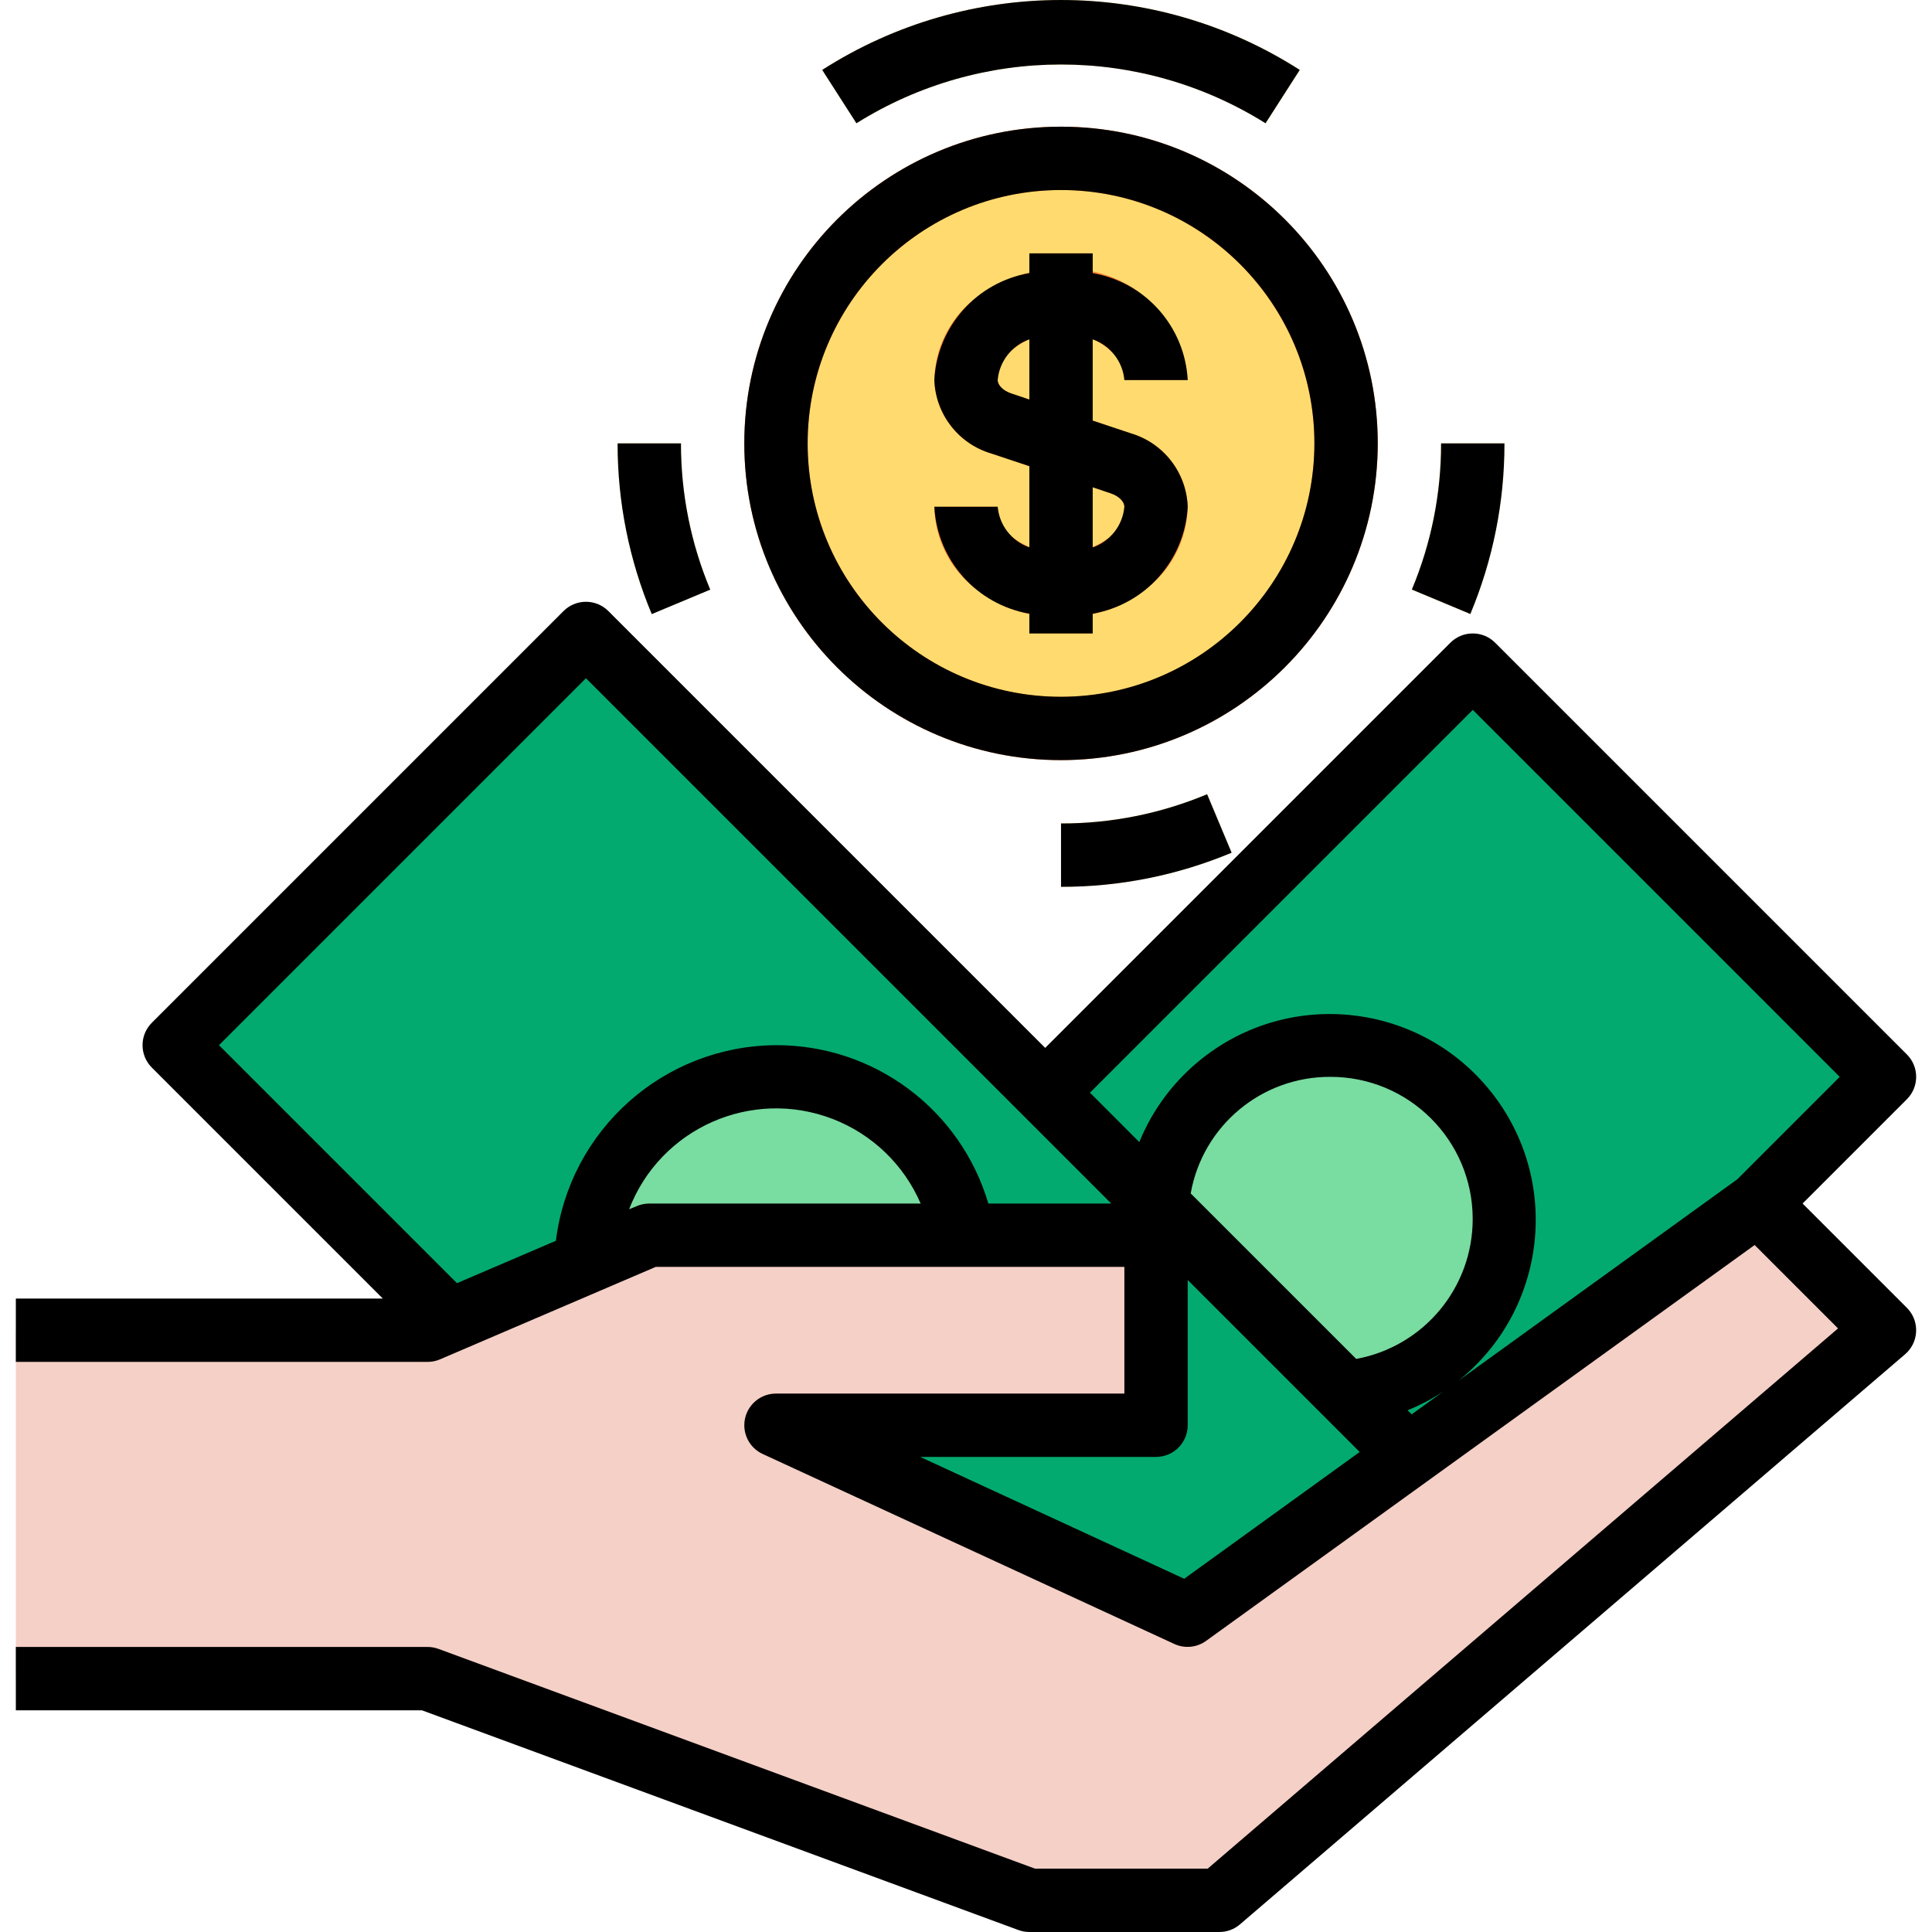
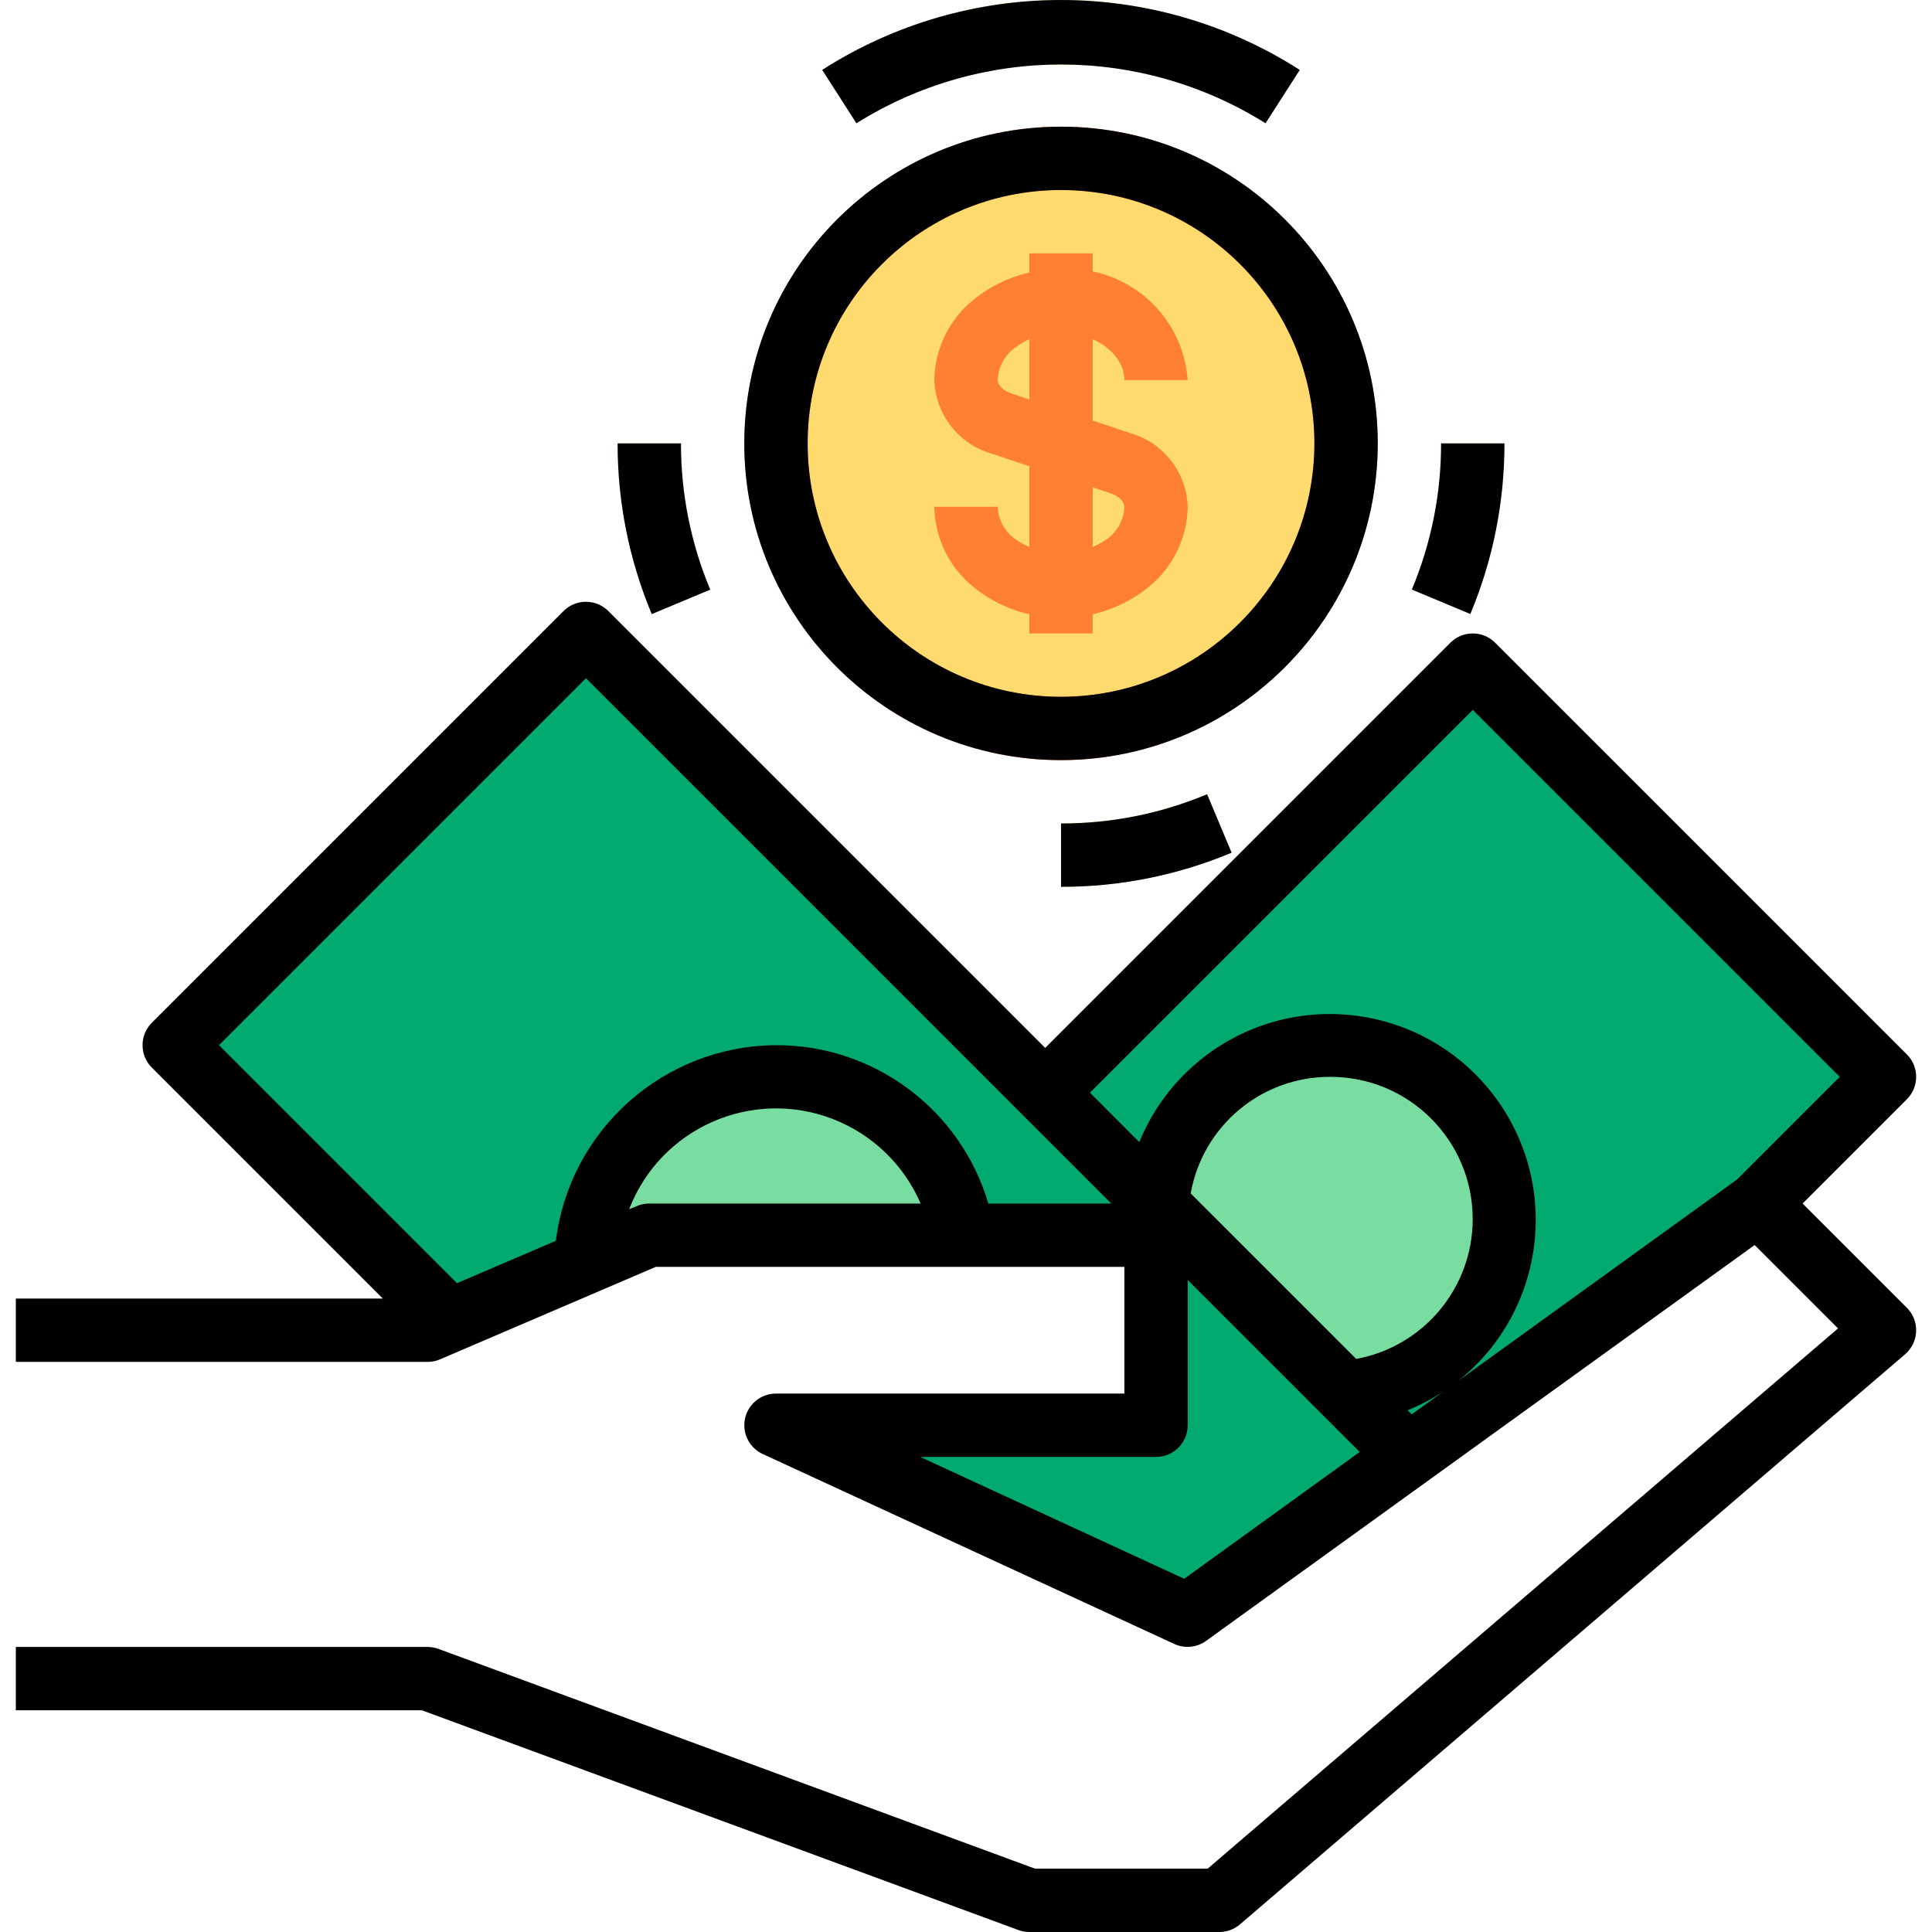
<svg xmlns="http://www.w3.org/2000/svg" version="1.1" id="Capa_1" x="0px" y="0px" viewBox="0 0 511.998 511.998" style="enable-background:new 0 0 511.998 511.998;" xml:space="preserve">
  <path style="fill:#03AA6F;" d="M499.411,285.375l-33.574,33.574l-92.58,66.896l-16.367-16.367l0.336-0.42  c25.365-2.61,43.805-25.281,41.195-50.646c-2.61-25.365-25.281-43.805-50.646-41.195c-21.957,2.258-39.248,19.75-41.254,41.732  l-0.084,0.084l-29.453-29.461L390.296,176.26L499.411,285.375z" />
-   <polygon style="fill:#F5D0C7;" points="499.411,352.522 323.149,503.604 272.788,503.604 113.313,444.85 4.198,444.85   4.198,352.522 113.313,352.522 119.188,350.004 155.28,334.561 172.067,327.342 255.33,327.342 306.362,327.342 306.362,377.703   205.64,377.703 314.755,428.063 373.257,385.844 465.837,318.949 " />
  <path style="fill:#79DCA0;" d="M398.69,323.145c0.025,23.678-17.903,43.528-41.464,45.912l-0.336,0.42l-46.332-46.332l-4.113-4.113  l0.084-0.084c2.165-25.407,24.517-44.242,49.924-42.076C380.442,278.92,398.832,299.065,398.69,323.145z" />
  <polygon style="fill:#03AA6F;" points="373.257,385.844 314.755,428.063 205.64,377.703 306.362,377.703 306.362,327.342   310.558,323.145 356.89,369.477 " />
  <path style="fill:#FFDB6F;" d="M281.181,155.277c6.463,0.084,12.758-2.082,17.794-6.127c4.558-3.601,7.269-9.048,7.386-14.856  c-0.285-5.447-4.046-10.089-9.317-11.499l-15.864-5.288v-37.77c-6.463-0.084-12.758,2.082-17.794,6.127  c-4.558,3.601-7.269,9.048-7.386,14.856c0.285,5.447,4.046,10.089,9.317,11.499l15.864,5.288V155.277z M281.181,41.965  c41.724,0,75.541,33.817,75.541,75.541s-33.817,75.541-75.541,75.541s-75.541-33.817-75.541-75.541S239.466,41.965,281.181,41.965z" />
  <path style="fill:#03AA6F;" d="M310.558,323.145l-4.197,4.197H255.33c-4.499-27.447-30.393-46.055-57.839-41.556  c-23.997,3.937-41.757,24.458-42.211,48.774l-36.092,15.444l-73.023-73.023L155.28,167.867l121.705,121.705l29.461,29.461  L310.558,323.145z" />
  <g>
    <path style="fill:#FFDB6F;" d="M306.362,134.293c-0.118,5.808-2.829,11.256-7.386,14.856c-5.036,4.046-11.331,6.211-17.794,6.127   v-37.77l15.864,5.288C302.316,124.204,306.076,128.846,306.362,134.293z" />
    <path style="fill:#FFDB6F;" d="M281.181,79.736v37.77l-15.864-5.288c-5.271-1.41-9.031-6.052-9.317-11.499   c0.117-5.808,2.829-11.256,7.386-14.856C268.432,81.817,274.718,79.652,281.181,79.736z" />
  </g>
  <path style="fill:#79DCA0;" d="M255.33,327.342h-83.263l-16.787,7.218c0.512-27.807,23.468-49.941,51.276-49.429  C230.871,285.585,251.401,303.345,255.33,327.342z" />
  <g>
    <path style="fill:#FFDB6F;" d="M335.395,32.657c-33.154-20.774-75.272-20.774-108.426,0l-9.082-14.118   c38.576-24.719,88.014-24.719,126.59,0L335.395,32.657z" />
    <path style="fill:#FFDB6F;" d="M172.705,162.696c-5.968-14.319-9.04-29.679-9.031-45.19h16.787   c-0.008,13.304,2.627,26.473,7.756,38.744L172.705,162.696z" />
    <path style="fill:#FFDB6F;" d="M281.181,235.014v-16.787c13.304,0.008,26.473-2.627,38.744-7.756l6.446,15.511   C312.052,231.951,296.692,235.023,281.181,235.014z" />
    <path style="fill:#FFDB6F;" d="M389.658,162.696l-15.511-6.446c5.128-12.271,7.764-25.441,7.756-38.744h16.787   C398.698,133.017,395.626,148.377,389.658,162.696z" />
  </g>
  <g>
    <path style="fill:#FF8030;" d="M281.181,201.441c-46.357,0-83.934-37.577-83.934-83.934s37.577-83.934,83.934-83.934   s83.934,37.577,83.934,83.934C365.065,163.838,327.513,201.39,281.181,201.441z M281.181,50.359   c-37.082,0-67.148,30.065-67.148,67.148s30.065,67.148,67.148,67.148s67.148-30.065,67.148-67.148   C348.287,80.441,318.247,50.401,281.181,50.359z" />
    <path style="fill:#FF8030;" d="M281.181,163.67c-8.427,0.092-16.627-2.761-23.174-8.074c-6.463-5.204-10.274-13.01-10.399-21.303   h16.787c0.126,3.307,1.721,6.396,4.365,8.393c7.42,5.33,17.416,5.33,24.836,0c2.644-1.998,4.247-5.078,4.373-8.393   c0-1.175-1.217-2.761-3.542-3.525l-31.761-10.593c-8.696-2.552-14.764-10.399-15.058-19.456   c0.126-8.293,3.945-16.107,10.408-21.303c6.547-5.313,14.739-8.167,23.166-8.074c17.349-1.058,32.323,12.036,33.574,29.377h-16.787   c0-6.824-7.688-12.59-16.787-12.59c-4.499-0.067-8.88,1.41-12.414,4.197c-2.644,1.998-4.247,5.078-4.373,8.393   c0,1.175,1.217,2.761,3.542,3.525l31.761,10.593c8.696,2.552,14.764,10.399,15.058,19.456c-0.126,8.293-3.945,16.107-10.408,21.303   C297.809,160.909,289.608,163.762,281.181,163.67z" />
    <rect x="272.788" y="67.145" style="fill:#FF8030;" width="16.787" height="100.721" />
  </g>
  <path d="M226.96,32.665c33.154-20.765,75.264-20.765,108.418,0l9.065-14.135c-38.568-24.702-87.98-24.702-126.548,0L226.96,32.665z" />
  <path d="M163.673,117.506c-0.025,15.528,3.055,30.905,9.048,45.232l15.494-6.48c-5.137-12.271-7.772-25.449-7.756-38.753H163.673z" />
  <path d="M281.181,235.014c15.519,0.034,30.888-3.047,45.207-9.04l-6.497-15.494c-12.254,5.137-25.415,7.772-38.711,7.747  L281.181,235.014L281.181,235.014z" />
  <path d="M389.65,162.713c5.993-14.319,9.065-29.688,9.04-45.207h-16.787c0.025,13.295-2.61,26.465-7.747,38.727L389.65,162.713z" />
  <path d="M365.116,117.506c0-46.357-37.577-83.934-83.934-83.934s-83.934,37.577-83.934,83.934s37.577,83.934,83.934,83.934  C327.513,201.39,365.065,163.838,365.116,117.506z M281.181,184.654c-37.082,0-67.148-30.065-67.148-67.148  s30.065-67.148,67.148-67.148s67.148,30.065,67.148,67.148C348.287,154.572,318.247,184.612,281.181,184.654z" />
-   <path d="M297.968,100.719h16.787c-0.747-14.168-11.205-25.927-25.18-28.336v-5.238h-16.787v5.238  c-13.975,2.409-24.433,14.168-25.18,28.336c0.327,9.065,6.413,16.896,15.108,19.464l10.072,3.357v21.521  c-4.667-1.628-7.957-5.842-8.393-10.769h-16.787c0.747,14.168,11.205,25.927,25.18,28.336v5.238h16.787v-5.238  c13.975-2.409,24.433-14.168,25.18-28.336c-0.327-9.065-6.413-16.896-15.108-19.464l-10.072-3.357V89.934  C294.25,91.562,297.532,95.784,297.968,100.719z M294.359,130.743c2.124,0.713,3.609,2.174,3.609,3.55  c-0.436,4.935-3.718,9.157-8.393,10.786v-15.948L294.359,130.743z M268.004,104.27c-2.124-0.713-3.609-2.174-3.609-3.55  c0.436-4.935,3.718-9.157,8.393-10.786v15.948L268.004,104.27z" />
  <path d="M396.23,170.326c-3.273-3.273-8.595-3.273-11.868,0L276.985,277.703L161.214,161.933c-3.273-3.273-8.595-3.273-11.868,0  L40.231,271.047c-3.273,3.273-3.273,8.595,0,11.868l61.213,61.213H4.198v16.787h109.115c1.142,0,2.266-0.227,3.307-0.68l57.168-24.5  h124.181v33.574H205.64c-4.633,0-8.393,3.76-8.393,8.393c0,3.273,1.905,6.253,4.877,7.621l109.115,50.361  c2.745,1.251,5.951,0.932,8.393-0.839l145.366-104.901l22.1,22.1L320.043,495.211H274.29l-158.074-58.234  c-0.932-0.344-1.914-0.52-2.904-0.52H4.198v16.787H111.81l158.074,58.234c0.932,0.344,1.914,0.52,2.904,0.52h50.361  c2.006,0,3.937-0.713,5.456-2.023l176.262-151.082c3.517-3.013,3.928-8.318,0.915-11.835c-0.143-0.159-0.285-0.319-0.436-0.47  l-27.64-27.64l27.64-27.64c3.273-3.273,3.273-8.595,0-11.868L396.23,170.326z M155.28,179.735l139.214,139.214h-32.575  c-7.353-24.937-30.275-42.043-56.278-41.967c-29.704,0.176-54.666,22.36-58.326,51.838l-26.213,11.23l-63.068-63.068L155.28,179.735  z M359.408,360.127l-43.864-43.864c3.181-17.92,18.785-30.955,36.981-30.888c20.816-0.042,37.72,16.804,37.754,37.619  C390.313,341.208,377.32,356.837,359.408,360.127z M382.834,368.52l-8.721,6.295l-1.083-1.083c3.433-1.393,6.723-3.131,9.804-5.196  L382.834,368.52L382.834,368.52z M172.067,318.949c-1.141,0-2.266,0.227-3.307,0.68l-2.04,0.839  c8.284-21.504,32.441-32.222,53.945-23.938c10.467,4.037,18.868,12.112,23.317,22.419H172.067z M313.823,418.386l-69.968-32.29  h62.506c4.633,0,8.393-3.76,8.393-8.393V339.21l45.576,45.576L313.823,418.386z M460.39,312.528l-73.963,53.424  c23.56-18.776,27.447-53.105,8.662-76.666c-18.785-23.56-53.105-27.447-76.666-8.662c-7.294,5.808-12.976,13.396-16.501,22.033  l-13.069-13.085l101.443-101.443l97.246,97.246L460.39,312.528z" />
  <g>
</g>
  <g>
</g>
  <g>
</g>
  <g>
</g>
  <g>
</g>
  <g>
</g>
  <g>
</g>
  <g>
</g>
  <g>
</g>
  <g>
</g>
  <g>
</g>
  <g>
</g>
  <g>
</g>
  <g>
</g>
  <g>
</g>
</svg>